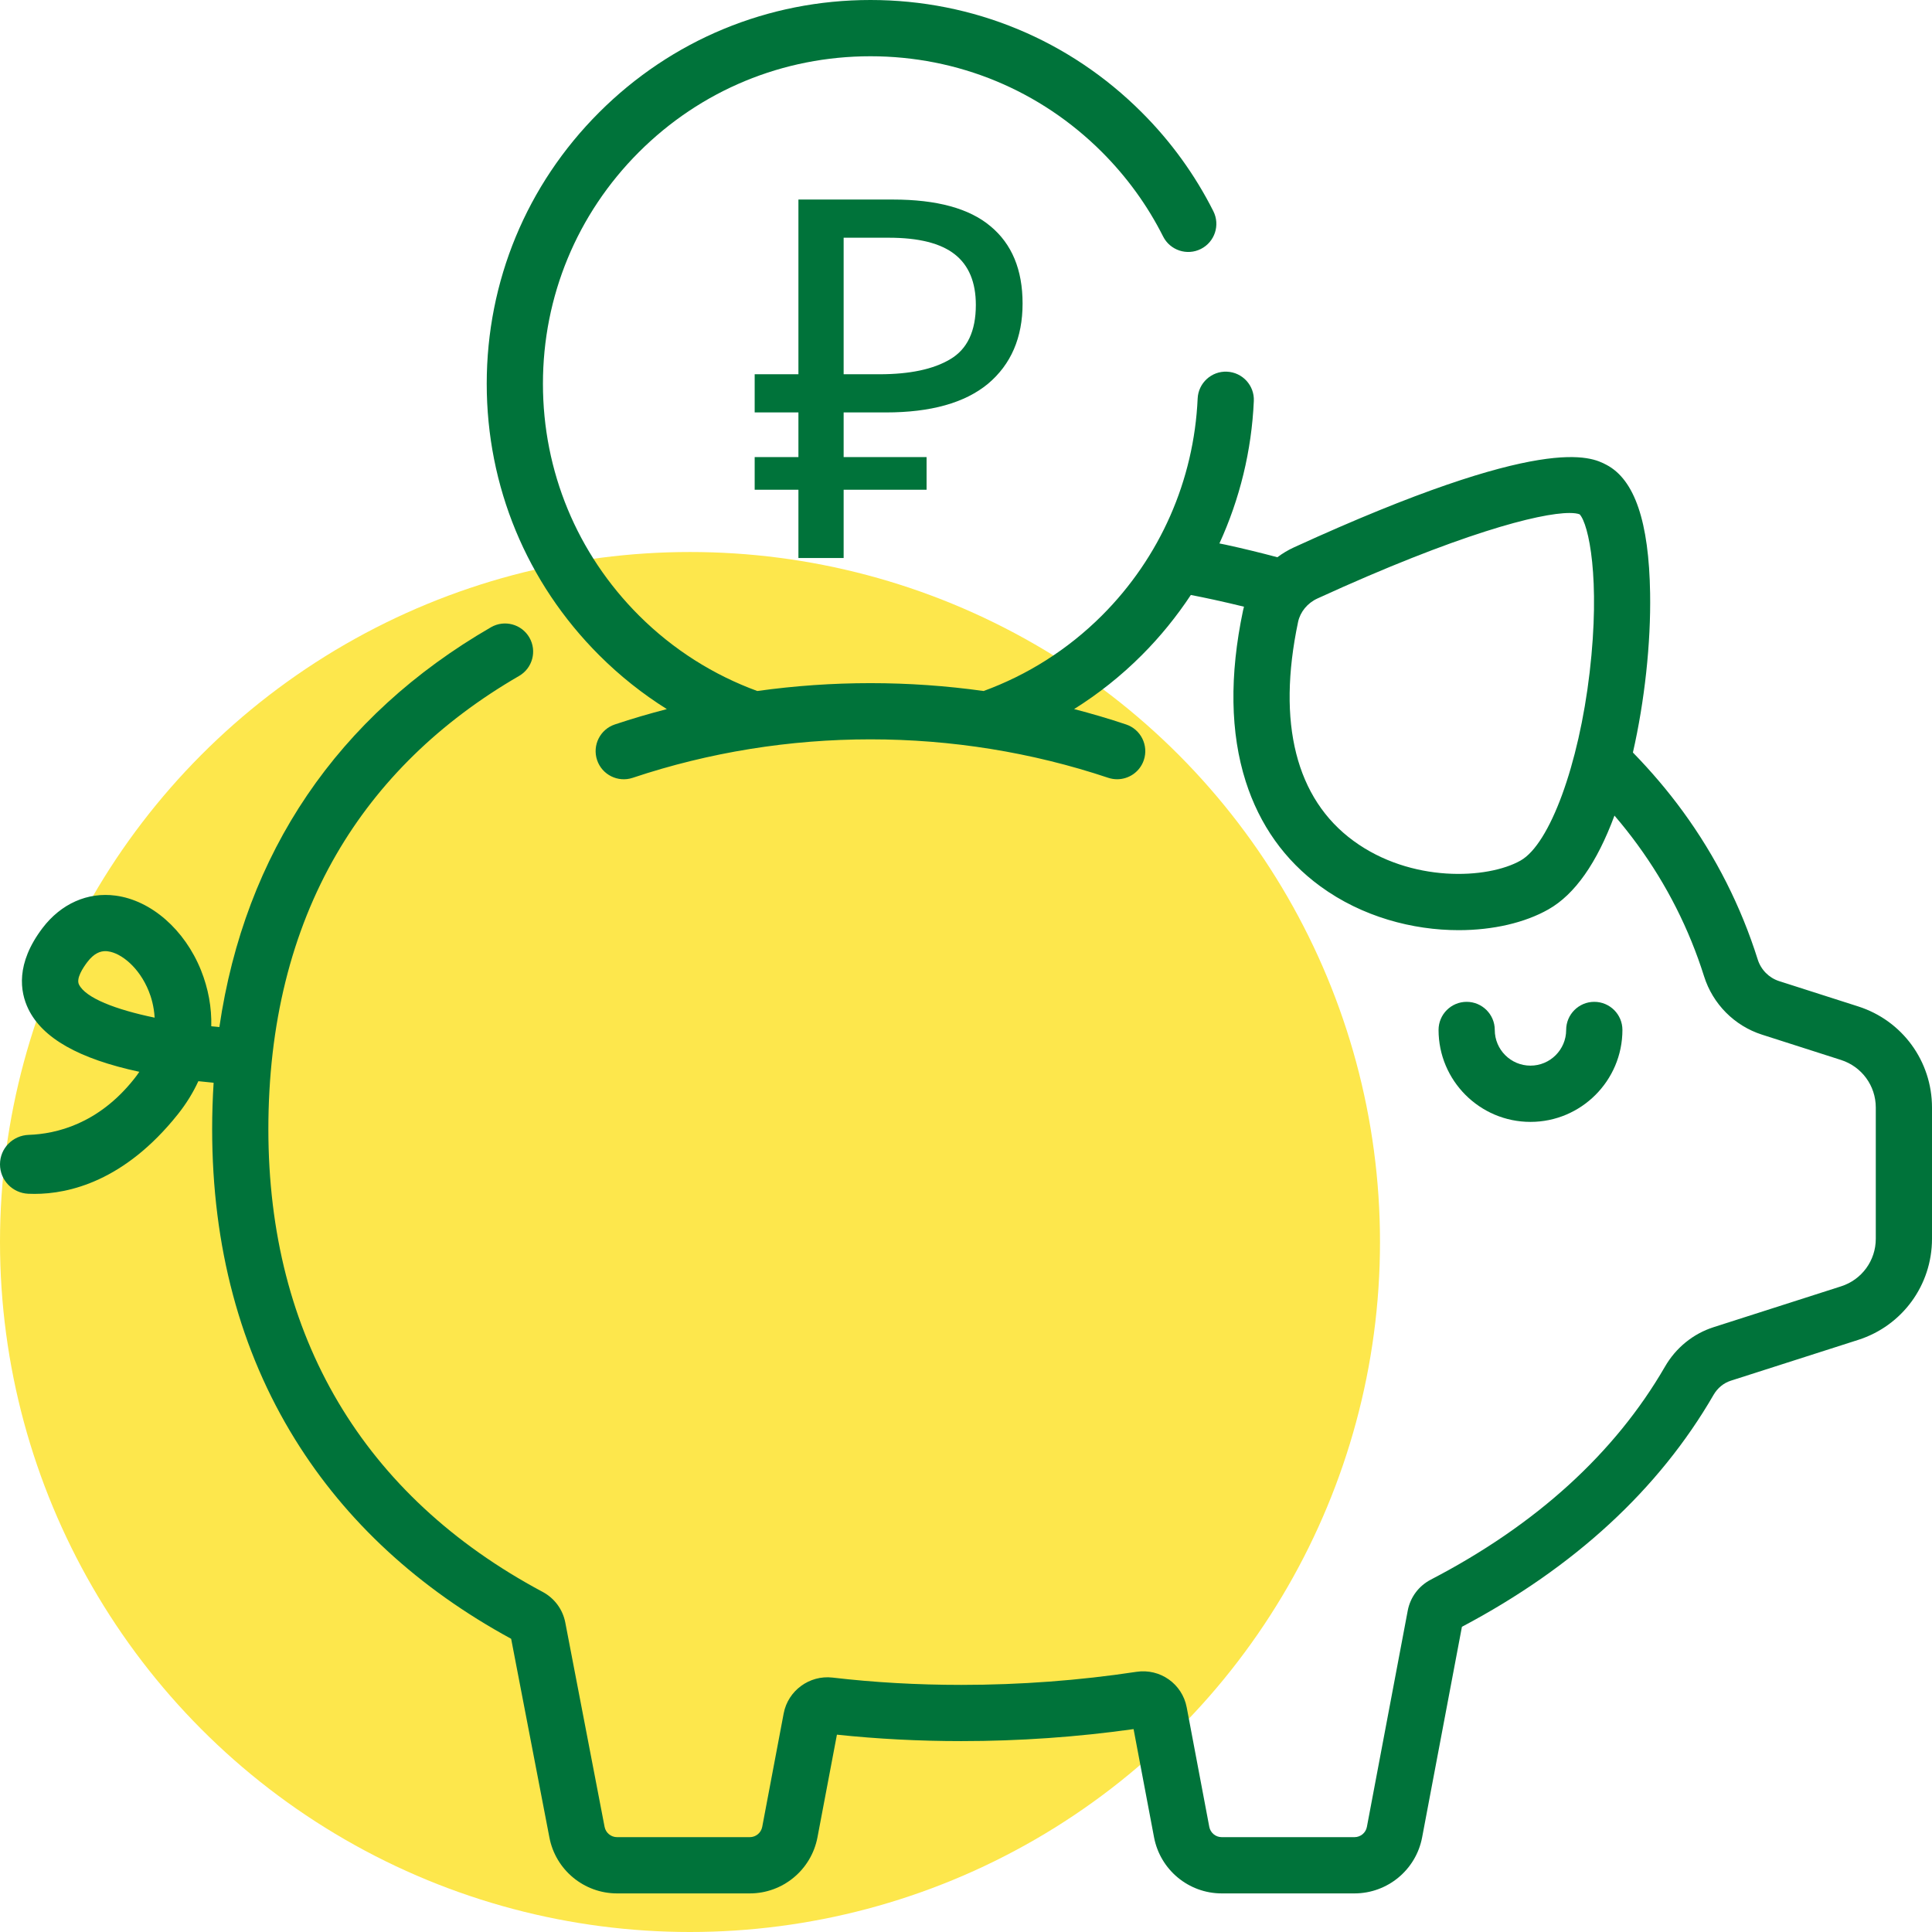
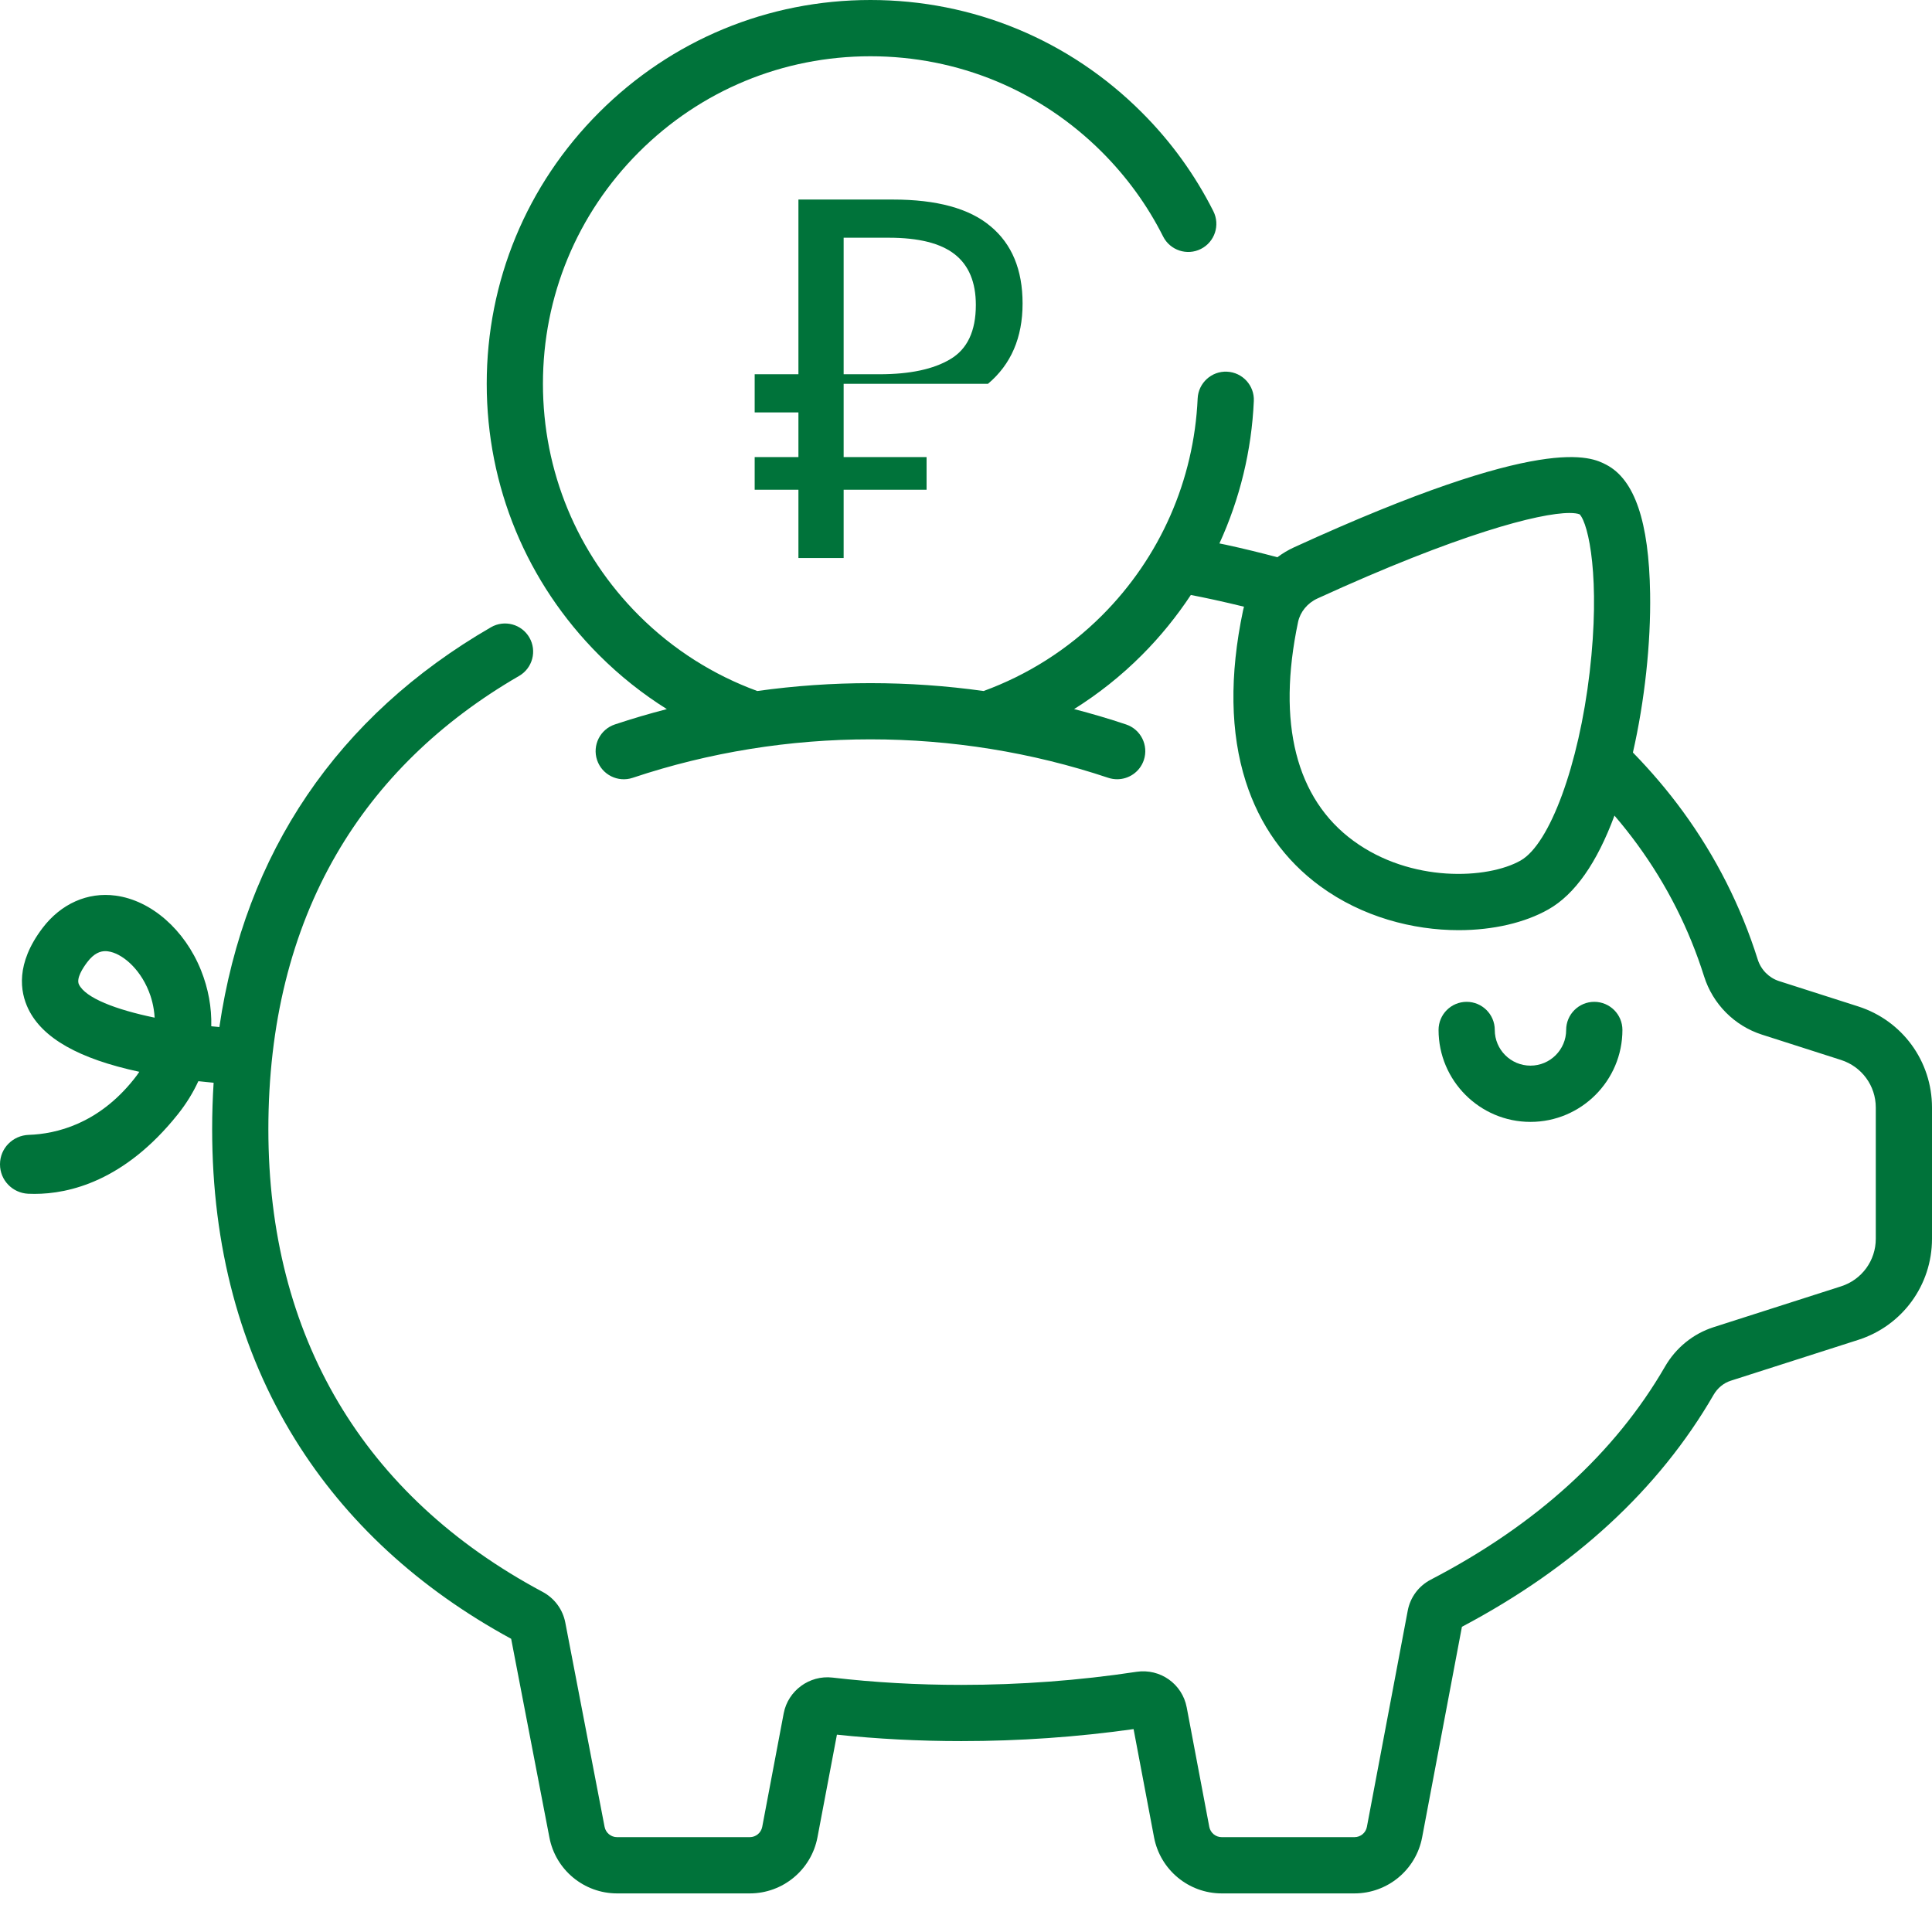
<svg xmlns="http://www.w3.org/2000/svg" width="42" height="42" viewBox="0 0 42 42" fill="none">
-   <circle cx="15" cy="27" r="15" fill="#FDE74C" />
  <path d="M34.658 21.779C34.321 21.779 34.047 22.053 34.047 22.39C34.047 22.818 33.699 23.166 33.271 23.166C32.843 23.166 32.495 22.818 32.495 22.39C32.495 22.053 32.221 21.779 31.884 21.779C31.546 21.779 31.273 22.053 31.273 22.39C31.273 23.492 32.169 24.389 33.271 24.389C34.373 24.389 35.27 23.492 35.27 22.39C35.27 22.053 34.996 21.779 34.658 21.779Z" fill="#00733A" />
  <path d="M40.396 21.879L38.675 21.328C38.455 21.257 38.281 21.081 38.211 20.857C37.848 19.705 37.301 18.622 36.585 17.641C36.258 17.193 35.895 16.766 35.498 16.359C35.752 15.246 35.89 13.986 35.872 12.897C35.847 11.339 35.535 10.426 34.921 10.104C34.59 9.931 33.582 9.403 28.13 11.899C28.001 11.958 27.88 12.031 27.769 12.114C27.401 12.016 27.025 11.924 26.647 11.842C26.602 11.832 26.555 11.823 26.509 11.814C26.951 10.849 27.209 9.8 27.257 8.718C27.273 8.381 27.011 8.095 26.674 8.08C26.338 8.064 26.051 8.326 26.036 8.663C25.956 10.443 25.218 12.117 23.958 13.378C23.205 14.131 22.323 14.678 21.383 15.022C19.753 14.794 18.093 14.794 16.463 15.022C15.523 14.678 14.642 14.131 13.888 13.378C12.544 12.033 11.803 10.245 11.803 8.343C11.803 6.441 12.544 4.653 13.888 3.308C15.233 1.963 17.021 1.223 18.923 1.223C20.825 1.223 22.613 1.963 23.958 3.308C24.498 3.849 24.945 4.465 25.285 5.141C25.437 5.442 25.805 5.564 26.106 5.412C26.408 5.26 26.529 4.893 26.377 4.591C25.978 3.799 25.455 3.076 24.822 2.444C23.247 0.868 21.152 0 18.923 0C16.695 0 14.6 0.868 13.024 2.444C11.448 4.019 10.581 6.114 10.581 8.343C10.581 10.571 11.448 12.666 13.024 14.242C13.479 14.697 13.973 15.087 14.496 15.415C14.496 15.415 14.496 15.415 14.497 15.415C14.117 15.514 13.739 15.624 13.366 15.749C13.046 15.856 12.873 16.202 12.98 16.523C13.087 16.843 13.434 17.016 13.754 16.909C17.087 15.794 20.759 15.794 24.093 16.909C24.157 16.93 24.222 16.94 24.286 16.94C24.542 16.94 24.78 16.779 24.866 16.523C24.973 16.203 24.8 15.856 24.48 15.749C24.107 15.624 23.73 15.513 23.35 15.415C23.35 15.415 23.35 15.415 23.35 15.415C23.873 15.087 24.368 14.697 24.822 14.242C25.224 13.84 25.579 13.401 25.888 12.934C26.056 12.967 26.223 13.001 26.388 13.037C26.608 13.085 26.826 13.136 27.043 13.189C27.036 13.216 27.029 13.242 27.023 13.27C26.725 14.684 26.745 15.935 27.081 16.988C27.383 17.934 27.928 18.701 28.702 19.267C29.613 19.933 30.714 20.221 31.71 20.221C32.461 20.221 33.152 20.058 33.66 19.77C34.235 19.445 34.716 18.759 35.097 17.73C35.273 17.935 35.44 18.146 35.597 18.361C36.235 19.235 36.722 20.199 37.045 21.224C37.234 21.826 37.705 22.3 38.303 22.492L40.023 23.043C40.474 23.188 40.778 23.603 40.778 24.077V26.93C40.778 27.404 40.474 27.82 40.023 27.964L37.251 28.852C36.808 28.994 36.432 29.299 36.195 29.71C35.106 31.592 33.394 33.15 31.106 34.339C30.841 34.477 30.658 34.723 30.603 35.014L29.715 39.715C29.691 39.844 29.577 39.938 29.445 39.938H26.559C26.427 39.938 26.314 39.844 26.289 39.715L25.798 37.117C25.701 36.606 25.221 36.266 24.705 36.344C23.462 36.532 22.181 36.628 20.898 36.628C19.943 36.628 19.001 36.575 18.096 36.469C17.596 36.412 17.131 36.753 17.037 37.246L16.57 39.715C16.545 39.844 16.432 39.938 16.3 39.938H13.414C13.282 39.938 13.168 39.844 13.143 39.713L12.289 35.273C12.234 34.987 12.054 34.744 11.796 34.606C7.896 32.524 5.834 29.045 5.834 24.547C5.834 22.274 6.331 20.264 7.312 18.573C8.227 16.995 9.564 15.69 11.285 14.694C11.577 14.525 11.677 14.151 11.508 13.859C11.339 13.567 10.965 13.467 10.673 13.636C7.336 15.566 5.323 18.544 4.769 22.327V22.327C4.71 22.321 4.651 22.316 4.593 22.31C4.603 21.902 4.529 21.49 4.369 21.091C4.014 20.209 3.286 19.573 2.513 19.47C1.904 19.388 1.324 19.647 0.922 20.178C0.339 20.949 0.434 21.559 0.616 21.935C0.924 22.569 1.715 23.018 3.029 23.3C2.993 23.354 2.953 23.408 2.909 23.463C2.133 24.436 1.219 24.651 0.626 24.671C0.278 24.683 0 24.962 0 25.31V25.313C0 25.656 0.271 25.935 0.613 25.951C0.657 25.953 0.703 25.954 0.751 25.954C1.502 25.954 2.707 25.677 3.865 24.225C4.048 23.996 4.197 23.754 4.312 23.504C4.427 23.517 4.538 23.528 4.644 23.538C4.644 23.538 4.644 23.538 4.644 23.537C4.623 23.869 4.612 24.205 4.612 24.547C4.612 27.092 5.218 29.361 6.415 31.292C7.518 33.072 9.098 34.53 11.112 35.626L11.943 39.942C12.076 40.648 12.695 41.161 13.414 41.161H16.3C17.019 41.161 17.637 40.648 17.771 39.942L18.194 37.71C19.071 37.803 19.979 37.85 20.898 37.85C22.158 37.85 23.416 37.762 24.643 37.589L25.088 39.942C25.222 40.648 25.84 41.161 26.559 41.161H29.445C30.164 41.161 30.783 40.648 30.916 39.942L31.781 35.365C34.223 34.074 36.063 32.378 37.252 30.322C37.338 30.174 37.47 30.066 37.624 30.016L40.396 29.128C41.355 28.821 42 27.938 42 26.93V24.077C42 23.07 41.355 22.186 40.396 21.879ZM34.558 14.614C34.323 16.626 33.692 18.347 33.057 18.707C32.337 19.115 30.673 19.194 29.424 18.28C28.173 17.365 27.756 15.719 28.219 13.521C28.219 13.521 28.219 13.521 28.219 13.521C28.266 13.301 28.423 13.11 28.639 13.011C31.699 11.61 33.463 11.152 34.119 11.152C34.218 11.152 34.291 11.162 34.34 11.181C34.537 11.391 34.795 12.584 34.558 14.614ZM1.716 21.401C1.653 21.27 1.802 21.041 1.897 20.916C2.047 20.718 2.185 20.677 2.29 20.677C2.312 20.677 2.332 20.679 2.351 20.682C2.632 20.719 3.026 21.028 3.234 21.547C3.284 21.669 3.347 21.871 3.362 22.123C2.516 21.948 1.859 21.695 1.716 21.401Z" fill="#00733A" />
-   <path d="M17.357 12.131V10.647H16.406V9.937H17.357V8.966H16.406V8.136H17.357V4.338H19.411C20.366 4.338 21.072 4.531 21.531 4.917C21.997 5.302 22.23 5.863 22.23 6.598C22.23 7.34 21.979 7.922 21.477 8.344C20.974 8.759 20.234 8.966 19.258 8.966H18.34V9.937H20.143V10.647H18.34V12.131H17.357ZM18.34 8.136H19.116C19.779 8.136 20.293 8.027 20.657 7.809C21.028 7.591 21.214 7.198 21.214 6.63C21.214 6.135 21.061 5.768 20.755 5.528C20.449 5.288 19.972 5.168 19.324 5.168H18.34V8.136Z" fill="#00733A" />
+   <path d="M17.357 12.131V10.647H16.406V9.937H17.357V8.966H16.406V8.136H17.357V4.338H19.411C20.366 4.338 21.072 4.531 21.531 4.917C21.997 5.302 22.23 5.863 22.23 6.598C22.23 7.34 21.979 7.922 21.477 8.344H18.34V9.937H20.143V10.647H18.34V12.131H17.357ZM18.34 8.136H19.116C19.779 8.136 20.293 8.027 20.657 7.809C21.028 7.591 21.214 7.198 21.214 6.63C21.214 6.135 21.061 5.768 20.755 5.528C20.449 5.288 19.972 5.168 19.324 5.168H18.34V8.136Z" fill="#00733A" />
</svg>